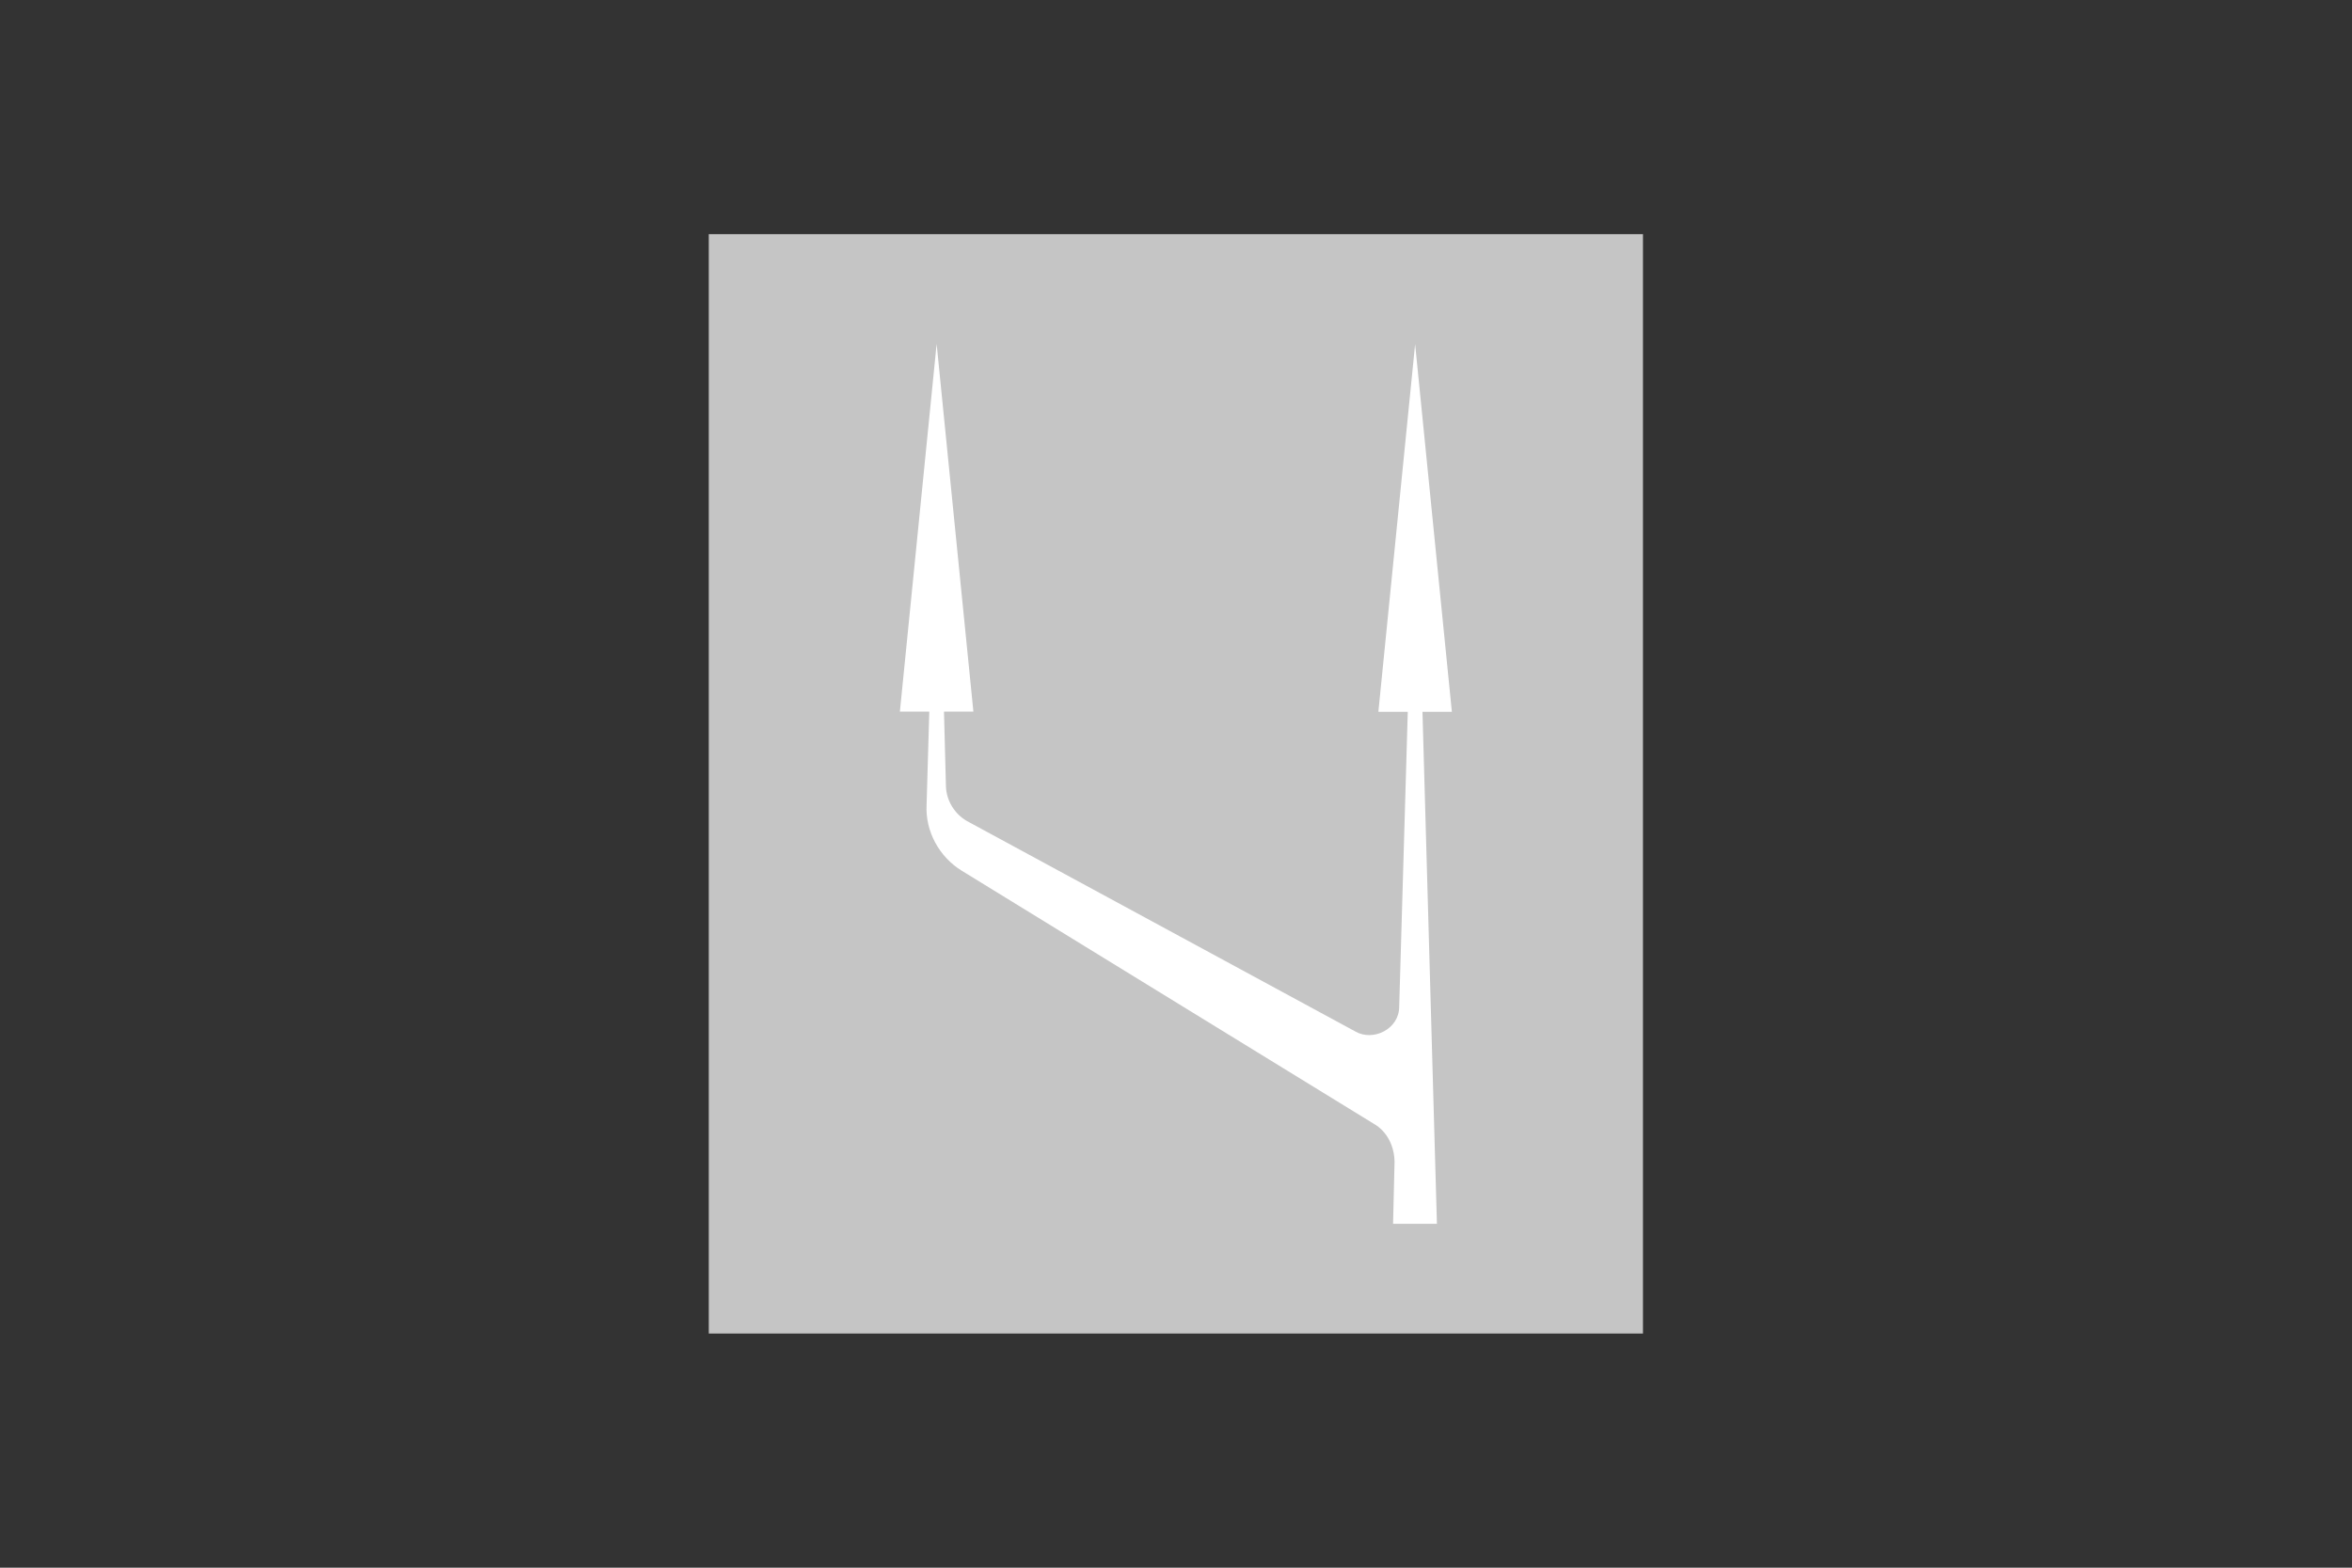
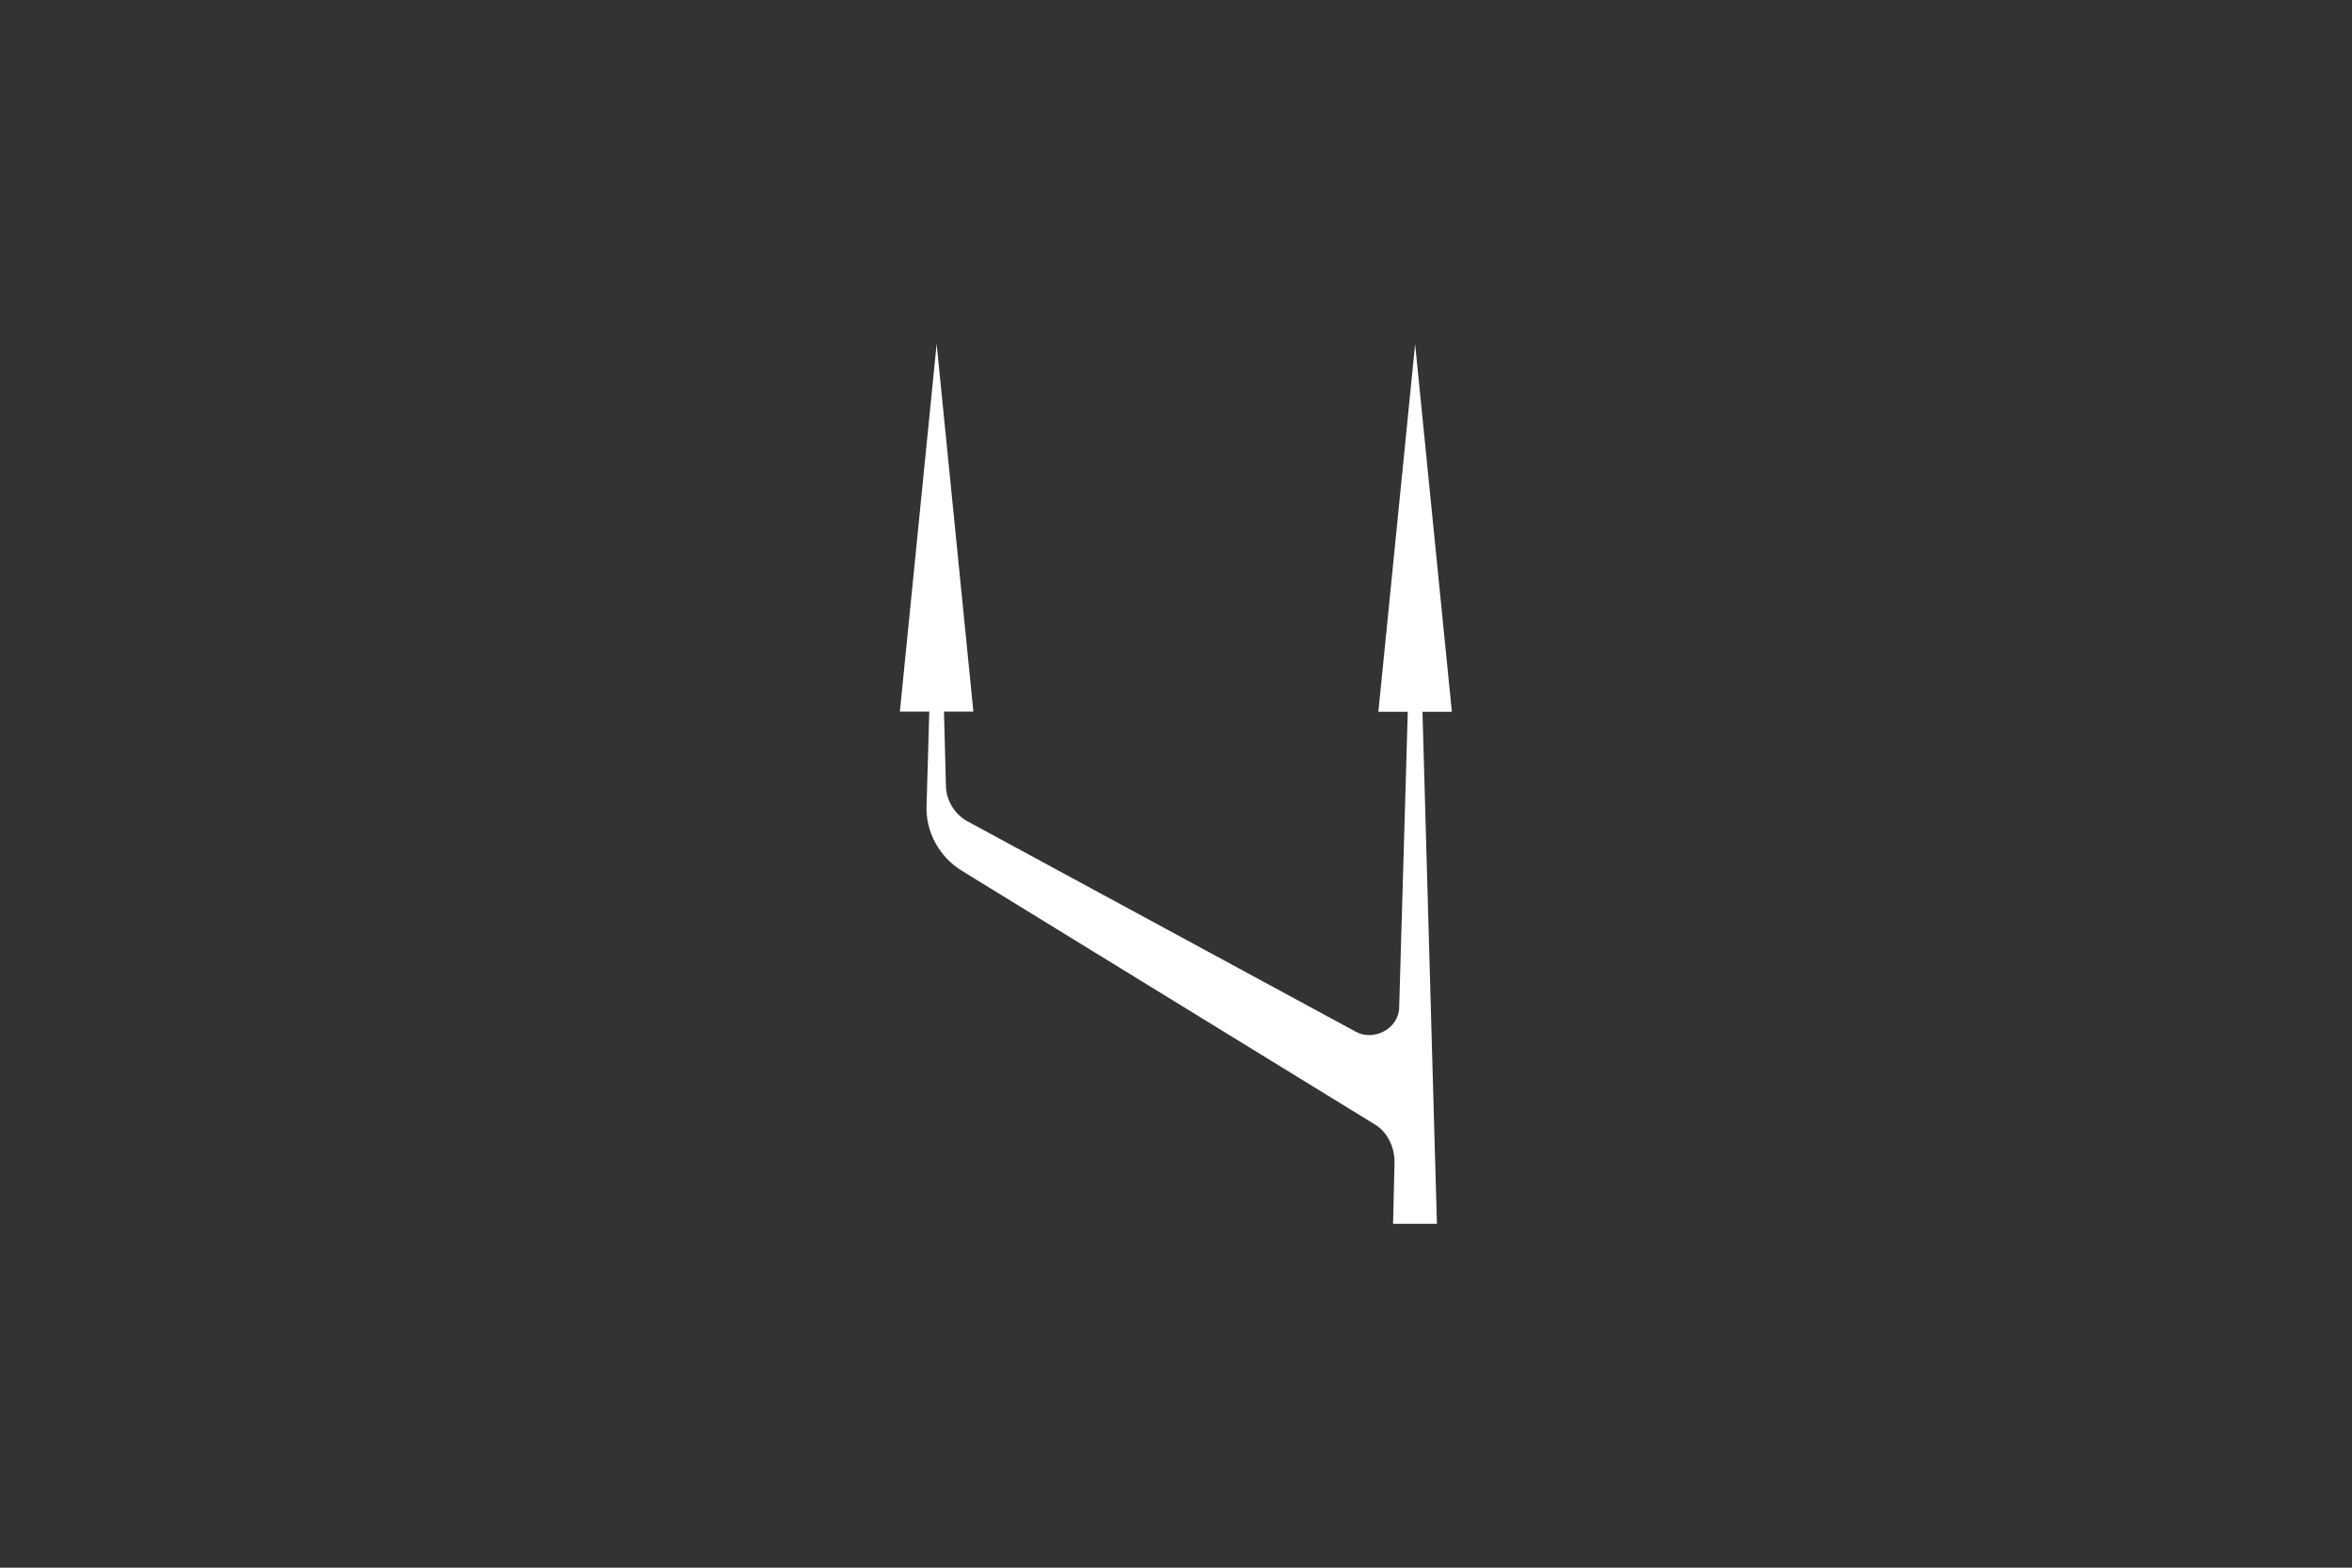
<svg xmlns="http://www.w3.org/2000/svg" version="1.1" id="Layer_1" x="0px" y="0px" viewBox="0 0 960 640" style="enable-background:new 0 0 960 640;" xml:space="preserve">
  <rect x="0" y="0" width="960" height="640" fill="#333333" stroke="none" />
  <style type="text/css">
	.st0{fill-rule:evenodd;clip-rule:evenodd;fill:#C5C5C5;}
	.st1{fill-rule:evenodd;clip-rule:evenodd;fill:#FFFFFF;}
</style>
  <g>
-     <path class="st0" d="M289.3,544.4h381.3l0,0c0-149.5,0-299.1,0-448.8l0,0H289.3l0,0C289.3,245.1,289.3,394.7,289.3,544.4   L289.3,544.4z" />
    <path class="st1" d="M553.2,421.1l-158.5-85.9l0,0c-5.1-2.9-8.4-8.4-8.6-14.1l0,0l-0.8-30.6h12l-15-150.1l-15,150.1h12l-1.1,38l0,0   c-0.6,10.8,5.1,21.3,14.4,27l0,0l168,103.2l0,0c5.7,3.2,8.6,9.5,8.6,15.8l0,0l-0.6,25.1h17.9l-5.9-209h12l-15-150.1l-15,150.1h12   L571.1,411l0,0C571.1,420.1,560.5,425.3,553.2,421.1L553.2,421.1z" />
  </g>
</svg>